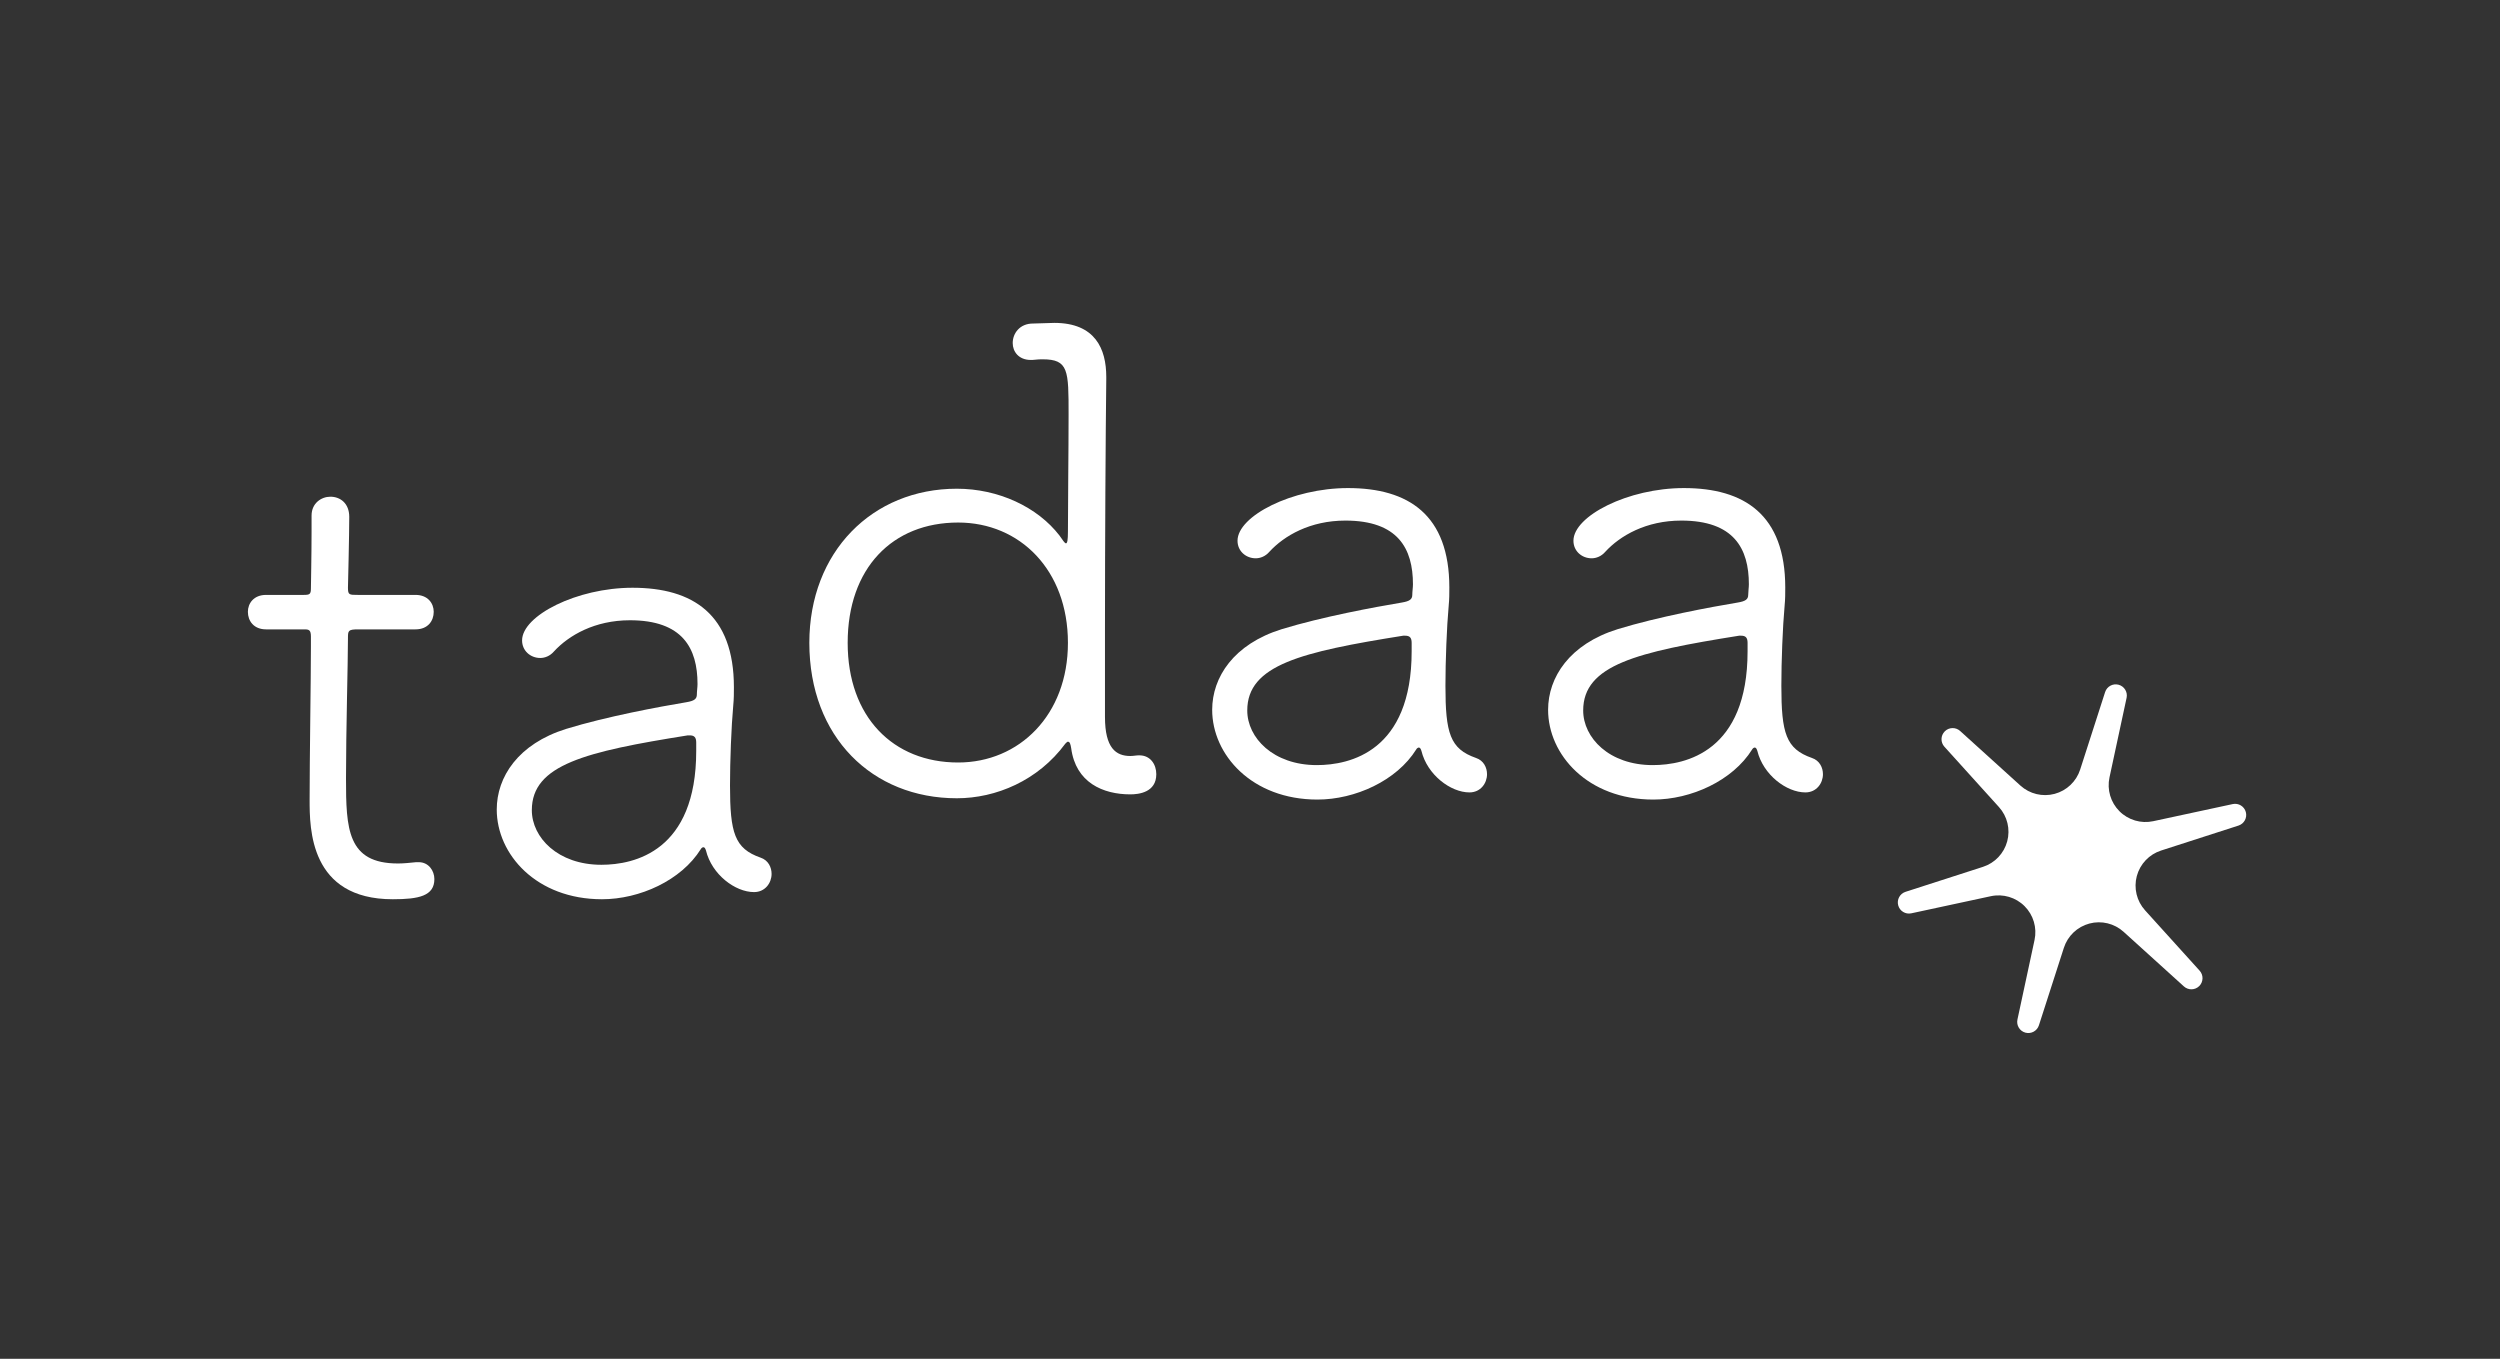
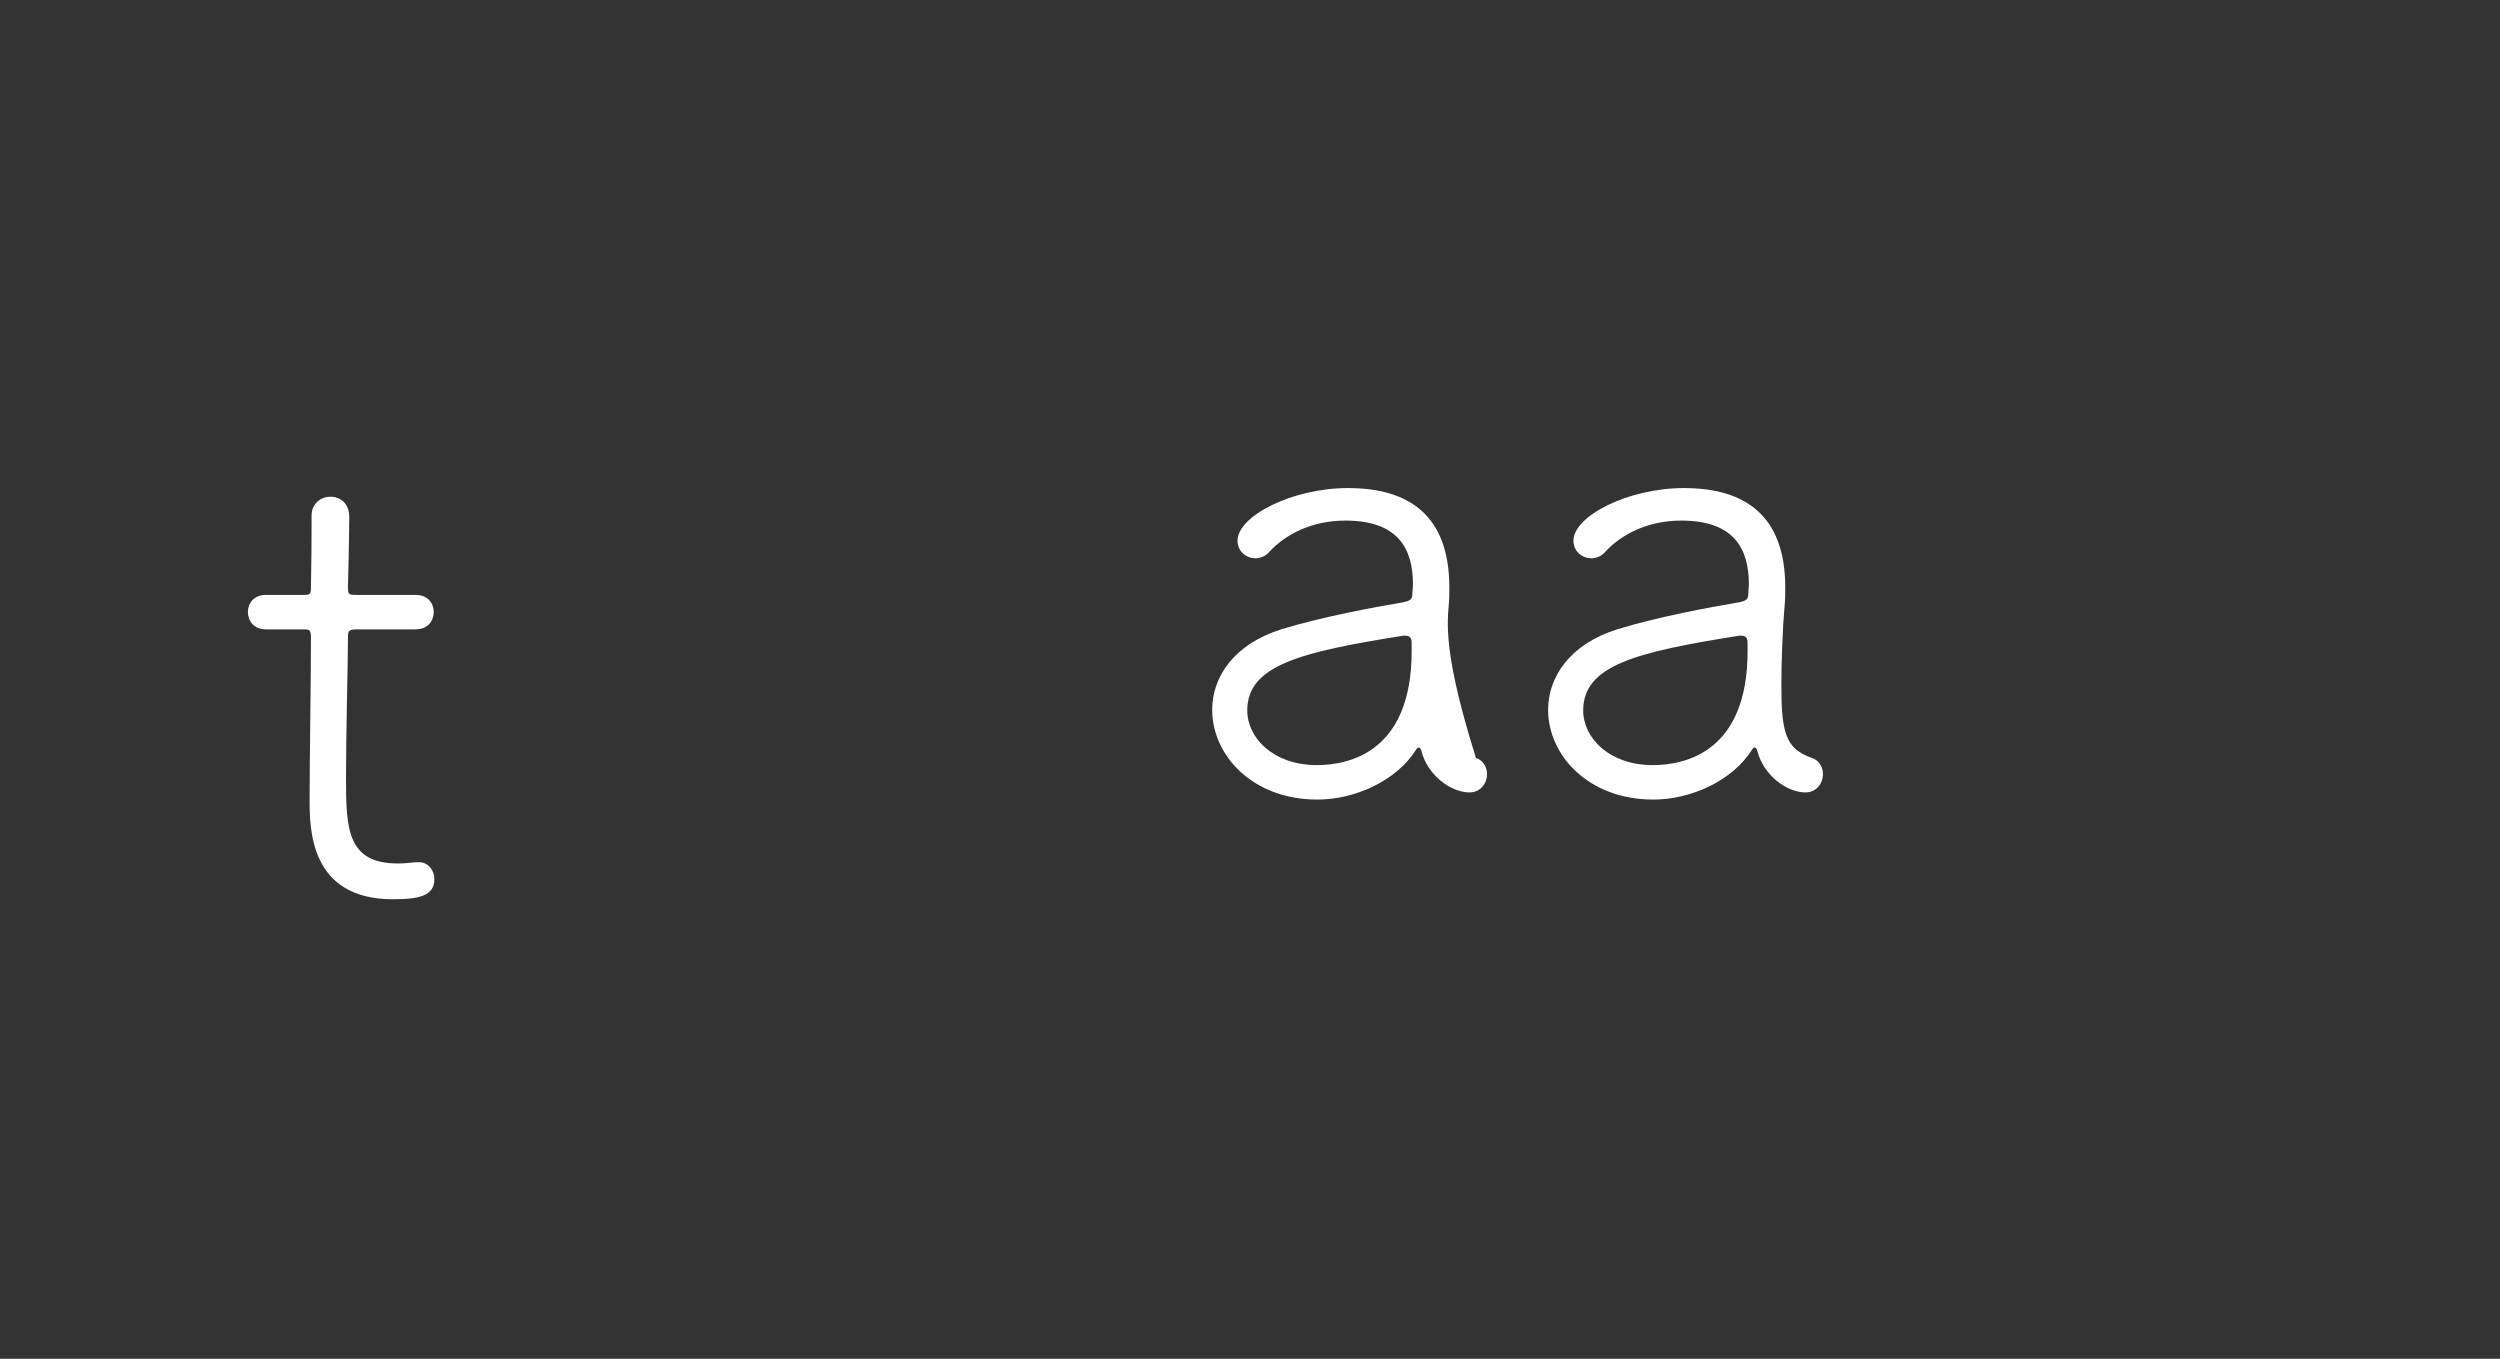
<svg xmlns="http://www.w3.org/2000/svg" width="100%" height="100%" viewBox="0 0 655 356" version="1.1" xml:space="preserve" style="fill-rule:evenodd;clip-rule:evenodd;stroke-linejoin:round;stroke-miterlimit:2;">
  <rect x="0" y="0" width="655" height="356" fill="#333333" stroke="none" />
  <g transform="matrix(1,0,0,1,-6464.13,-3192.04)">
    <g id="Tadaa_mémo_charte" transform="matrix(1.545,-3.47187e-16,-2.07092e-15,1.676,-2890.18,59.551)">
      <rect x="5091.72" y="0" width="1605.57" height="2092.39" style="fill:none;" />
      <g id="Tadaa_logo_blanc" transform="matrix(0.647,1.34056e-16,7.38241e-16,0.551,3038.44,887.968)">
        <rect x="4660.47" y="1780.5" width="654.659" height="384.57" style="fill:none;" />
        <g transform="matrix(0.084,-0.091,0.084,0.091,4323.13,2424.4)">
-           <path d="M7422.75,2675C7423.4,2661.92 7434.19,2651.66 7447.28,2651.66C7460.38,2651.66 7471.17,2661.92 7471.82,2675L7480.77,2854.22C7482.15,2881.77 7497.4,2906.73 7521.28,2920.52C7545.17,2934.31 7574.41,2935.04 7598.95,2922.46L7758.64,2840.6C7770.29,2834.62 7784.58,2838.84 7791.13,2850.17C7797.67,2861.51 7794.18,2875.99 7783.18,2883.09L7632.44,2980.46C7609.28,2995.42 7595.28,3021.11 7595.28,3048.69C7595.28,3076.27 7609.28,3101.96 7632.44,3116.92L7783.18,3214.29C7794.18,3221.39 7797.67,3235.87 7791.13,3247.21C7784.58,3258.55 7770.29,3262.76 7758.64,3256.78L7598.95,3174.92C7574.41,3162.34 7545.17,3163.07 7521.28,3176.86C7497.4,3190.65 7482.15,3215.61 7480.77,3243.16L7471.82,3422.38C7471.17,3435.46 7460.38,3445.72 7447.28,3445.72C7434.19,3445.72 7423.4,3435.46 7422.75,3422.38L7413.8,3243.16C7412.42,3215.61 7397.17,3190.65 7373.28,3176.86C7349.4,3163.07 7320.16,3162.34 7295.62,3174.92L7135.93,3256.78C7124.28,3262.76 7109.99,3258.55 7103.44,3247.21C7096.9,3235.87 7100.39,3221.39 7111.39,3214.29L7262.13,3116.92C7285.29,3101.96 7299.28,3076.27 7299.28,3048.69C7299.28,3021.11 7285.29,2995.42 7262.13,2980.46L7111.39,2883.09C7100.39,2875.99 7096.9,2861.51 7103.44,2850.17C7109.99,2838.84 7124.28,2834.62 7135.93,2840.6L7295.62,2922.46C7320.16,2935.04 7349.4,2934.31 7373.28,2920.52C7397.17,2906.73 7412.42,2881.77 7413.8,2854.22L7422.75,2675Z" style="fill:white;" />
-         </g>
+           </g>
        <g transform="matrix(3.406,1.89077e-30,3.10334e-30,3.69,-940.113,-5845.47)">
          <path d="M1676.67,2115.05C1677.62,2115.05 1678.07,2114.4 1678.07,2113.7C1678.07,2113.05 1677.62,2112.4 1676.67,2112.4L1672.22,2112.4C1671.57,2112.4 1671.47,2112.4 1671.47,2111.85C1671.47,2111.85 1671.57,2107.85 1671.57,2106.4C1671.57,2105.35 1670.87,2104.85 1670.12,2104.85C1669.42,2104.85 1668.67,2105.35 1668.67,2106.3L1668.67,2107.55C1668.67,2109.3 1668.62,2111.7 1668.62,2111.9C1668.62,2112.35 1668.52,2112.4 1668.07,2112.4L1665.17,2112.4C1664.22,2112.4 1663.77,2113.05 1663.77,2113.7C1663.77,2114.4 1664.22,2115.05 1665.17,2115.05L1668.12,2115.05C1668.47,2115.05 1668.62,2115.1 1668.62,2115.6L1668.62,2116.4C1668.62,2118.85 1668.52,2124.95 1668.52,2128.15C1668.52,2130.35 1668.52,2135.8 1674.92,2135.8C1676.92,2135.8 1678.12,2135.55 1678.12,2134.25C1678.12,2133.6 1677.67,2132.95 1676.92,2132.95L1676.72,2132.95C1676.22,2133 1675.77,2133.05 1675.32,2133.05C1671.42,2133.05 1671.32,2130.4 1671.32,2126.5C1671.32,2122.8 1671.47,2117.65 1671.47,2115.75C1671.47,2115.15 1671.47,2115.05 1672.27,2115.05L1676.67,2115.05Z" style="fill:white;fill-rule:nonzero;" />
        </g>
        <g transform="matrix(3.406,1.89077e-30,3.10334e-30,3.69,-940.113,-5845.47)">
-           <path d="M1702.72,2135.25C1703.57,2135.25 1704.07,2134.55 1704.07,2133.85C1704.07,2133.35 1703.82,2132.8 1703.22,2132.6C1701.22,2131.9 1700.87,2130.7 1700.87,2127.05C1700.87,2125.15 1700.97,2122.55 1701.12,2120.9C1701.17,2120.4 1701.17,2119.95 1701.17,2119.5C1701.17,2113.9 1698.02,2111.85 1693.37,2111.85C1689.07,2111.85 1684.87,2114 1684.87,2115.9C1684.87,2116.7 1685.52,2117.25 1686.27,2117.25C1686.62,2117.25 1687.02,2117.1 1687.32,2116.75C1688.47,2115.5 1690.47,2114.35 1693.17,2114.35C1697.22,2114.35 1698.37,2116.5 1698.37,2119.25C1698.37,2119.5 1698.32,2119.8 1698.32,2120.05C1698.32,2120.4 1698.12,2120.55 1697.52,2120.65C1695.42,2121 1691.37,2121.75 1688.27,2122.7C1684.57,2123.85 1682.92,2126.4 1682.92,2128.9C1682.92,2132.35 1685.97,2135.8 1691.02,2135.8C1693.92,2135.8 1697.12,2134.35 1698.62,2131.95C1698.67,2131.85 1698.77,2131.8 1698.82,2131.8C1698.92,2131.8 1698.97,2131.9 1699.02,2132.05C1699.47,2133.9 1701.27,2135.25 1702.72,2135.25ZM1690.97,2133.15C1687.62,2133.15 1685.62,2131.05 1685.62,2128.95C1685.62,2125.45 1689.77,2124.45 1697.62,2123.2L1697.77,2123.2C1698.12,2123.2 1698.27,2123.35 1698.27,2123.75L1698.27,2124.4C1698.27,2132.1 1693.52,2133.15 1690.97,2133.15Z" style="fill:white;fill-rule:nonzero;" />
-         </g>
+           </g>
        <g transform="matrix(3.406,1.89077e-30,3.10334e-30,3.69,-946.058,-5873.75)">
-           <path d="M1734.07,2132.4C1733.87,2132.4 1733.67,2132.45 1733.42,2132.45C1732.32,2132.45 1731.47,2131.85 1731.47,2129.45L1731.47,2122.65C1731.47,2115.8 1731.52,2107.7 1731.57,2103.5L1731.57,2103.3C1731.57,2101.15 1730.72,2099.15 1727.57,2099.15C1727.12,2099.15 1726.42,2099.2 1725.92,2099.2C1724.92,2099.2 1724.37,2099.95 1724.37,2100.7C1724.37,2101.35 1724.82,2102 1725.77,2102L1725.87,2102C1726.37,2101.95 1726.47,2101.95 1726.67,2101.95C1728.67,2101.95 1728.67,2102.8 1728.67,2106.2C1728.67,2109.1 1728.62,2112.65 1728.62,2115.2C1728.62,2115.85 1728.57,2116.1 1728.47,2116.1C1728.37,2116.1 1728.22,2115.85 1727.97,2115.5C1726.27,2113.3 1723.27,2111.9 1720.07,2111.9C1713.57,2111.9 1708.72,2116.75 1708.72,2123.75C1708.72,2131 1713.57,2135.7 1720.07,2135.7C1723.07,2135.7 1726.32,2134.35 1728.42,2131.5C1728.52,2131.4 1728.57,2131.35 1728.62,2131.35C1728.77,2131.35 1728.82,2131.55 1728.87,2131.85C1729.22,2134.5 1731.32,2135.4 1733.42,2135.4C1734.07,2135.4 1735.42,2135.25 1735.42,2133.85C1735.42,2133.1 1734.97,2132.4 1734.12,2132.4L1734.07,2132.4ZM1720.17,2132.95C1715.17,2132.95 1711.67,2129.45 1711.67,2123.75C1711.67,2118 1715.12,2114.5 1720.17,2114.5C1724.92,2114.5 1728.62,2118.15 1728.62,2123.75C1728.62,2129.3 1724.87,2132.95 1720.17,2132.95Z" style="fill:white;fill-rule:nonzero;" />
-         </g>
+           </g>
        <g transform="matrix(3.406,1.89077e-30,3.10334e-30,3.69,-946.058,-5873.75)">
-           <path d="M1759.52,2135.25C1760.37,2135.25 1760.87,2134.55 1760.87,2133.85C1760.87,2133.35 1760.62,2132.8 1760.02,2132.6C1758.02,2131.9 1757.67,2130.7 1757.67,2127.05C1757.67,2125.15 1757.77,2122.55 1757.92,2120.9C1757.97,2120.4 1757.97,2119.95 1757.97,2119.5C1757.97,2113.9 1754.82,2111.85 1750.17,2111.85C1745.87,2111.85 1741.67,2114 1741.67,2115.9C1741.67,2116.7 1742.32,2117.25 1743.07,2117.25C1743.42,2117.25 1743.82,2117.1 1744.12,2116.75C1745.27,2115.5 1747.27,2114.35 1749.97,2114.35C1754.02,2114.35 1755.17,2116.5 1755.17,2119.25C1755.17,2119.5 1755.12,2119.8 1755.12,2120.05C1755.12,2120.4 1754.92,2120.55 1754.32,2120.65C1752.22,2121 1748.17,2121.75 1745.07,2122.7C1741.37,2123.85 1739.72,2126.4 1739.72,2128.9C1739.72,2132.35 1742.77,2135.8 1747.82,2135.8C1750.72,2135.8 1753.92,2134.35 1755.42,2131.95C1755.47,2131.85 1755.57,2131.8 1755.62,2131.8C1755.72,2131.8 1755.77,2131.9 1755.82,2132.05C1756.27,2133.9 1758.07,2135.25 1759.52,2135.25ZM1747.77,2133.15C1744.42,2133.15 1742.42,2131.05 1742.42,2128.95C1742.42,2125.45 1746.57,2124.45 1754.42,2123.2L1754.57,2123.2C1754.92,2123.2 1755.07,2123.35 1755.07,2123.75L1755.07,2124.4C1755.07,2132.1 1750.32,2133.15 1747.77,2133.15Z" style="fill:white;fill-rule:nonzero;" />
+           <path d="M1759.52,2135.25C1760.37,2135.25 1760.87,2134.55 1760.87,2133.85C1760.87,2133.35 1760.62,2132.8 1760.02,2132.6C1757.67,2125.15 1757.77,2122.55 1757.92,2120.9C1757.97,2120.4 1757.97,2119.95 1757.97,2119.5C1757.97,2113.9 1754.82,2111.85 1750.17,2111.85C1745.87,2111.85 1741.67,2114 1741.67,2115.9C1741.67,2116.7 1742.32,2117.25 1743.07,2117.25C1743.42,2117.25 1743.82,2117.1 1744.12,2116.75C1745.27,2115.5 1747.27,2114.35 1749.97,2114.35C1754.02,2114.35 1755.17,2116.5 1755.17,2119.25C1755.17,2119.5 1755.12,2119.8 1755.12,2120.05C1755.12,2120.4 1754.92,2120.55 1754.32,2120.65C1752.22,2121 1748.17,2121.75 1745.07,2122.7C1741.37,2123.85 1739.72,2126.4 1739.72,2128.9C1739.72,2132.35 1742.77,2135.8 1747.82,2135.8C1750.72,2135.8 1753.92,2134.35 1755.42,2131.95C1755.47,2131.85 1755.57,2131.8 1755.62,2131.8C1755.72,2131.8 1755.77,2131.9 1755.82,2132.05C1756.27,2133.9 1758.07,2135.25 1759.52,2135.25ZM1747.77,2133.15C1744.42,2133.15 1742.42,2131.05 1742.42,2128.95C1742.42,2125.45 1746.57,2124.45 1754.42,2123.2L1754.57,2123.2C1754.92,2123.2 1755.07,2123.35 1755.07,2123.75L1755.07,2124.4C1755.07,2132.1 1750.32,2133.15 1747.77,2133.15Z" style="fill:white;fill-rule:nonzero;" />
        </g>
        <g transform="matrix(3.406,1.89077e-30,3.10334e-30,3.69,-946.058,-5873.75)">
          <path d="M1785.37,2135.25C1786.22,2135.25 1786.72,2134.55 1786.72,2133.85C1786.72,2133.35 1786.47,2132.8 1785.87,2132.6C1783.87,2131.9 1783.52,2130.7 1783.52,2127.05C1783.52,2125.15 1783.62,2122.55 1783.77,2120.9C1783.82,2120.4 1783.82,2119.95 1783.82,2119.5C1783.82,2113.9 1780.67,2111.85 1776.02,2111.85C1771.72,2111.85 1767.52,2114 1767.52,2115.9C1767.52,2116.7 1768.17,2117.25 1768.92,2117.25C1769.27,2117.25 1769.67,2117.1 1769.97,2116.75C1771.12,2115.5 1773.12,2114.35 1775.82,2114.35C1779.87,2114.35 1781.02,2116.5 1781.02,2119.25C1781.02,2119.5 1780.97,2119.8 1780.97,2120.05C1780.97,2120.4 1780.77,2120.55 1780.17,2120.65C1778.07,2121 1774.02,2121.75 1770.92,2122.7C1767.22,2123.85 1765.57,2126.4 1765.57,2128.9C1765.57,2132.35 1768.62,2135.8 1773.67,2135.8C1776.57,2135.8 1779.77,2134.35 1781.27,2131.95C1781.32,2131.85 1781.42,2131.8 1781.47,2131.8C1781.57,2131.8 1781.62,2131.9 1781.67,2132.05C1782.12,2133.9 1783.92,2135.25 1785.37,2135.25ZM1773.62,2133.15C1770.27,2133.15 1768.27,2131.05 1768.27,2128.95C1768.27,2125.45 1772.42,2124.45 1780.27,2123.2L1780.42,2123.2C1780.77,2123.2 1780.92,2123.35 1780.92,2123.75L1780.92,2124.4C1780.92,2132.1 1776.17,2133.15 1773.62,2133.15Z" style="fill:white;fill-rule:nonzero;" />
        </g>
      </g>
    </g>
    <g id="Calque1">
        </g>
  </g>
</svg>